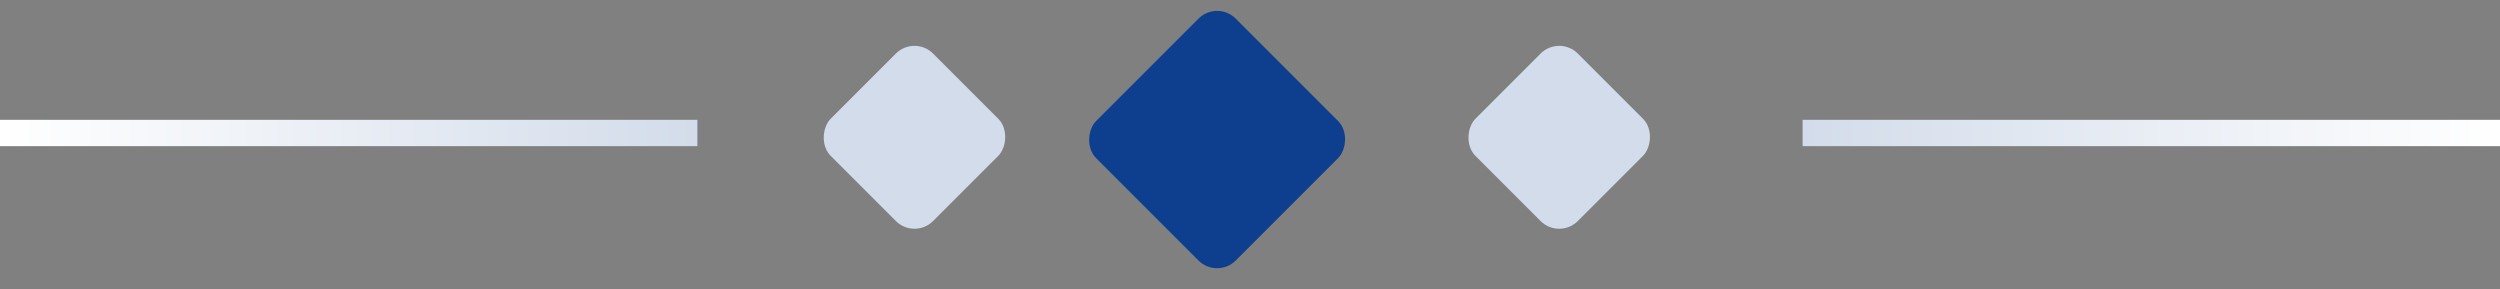
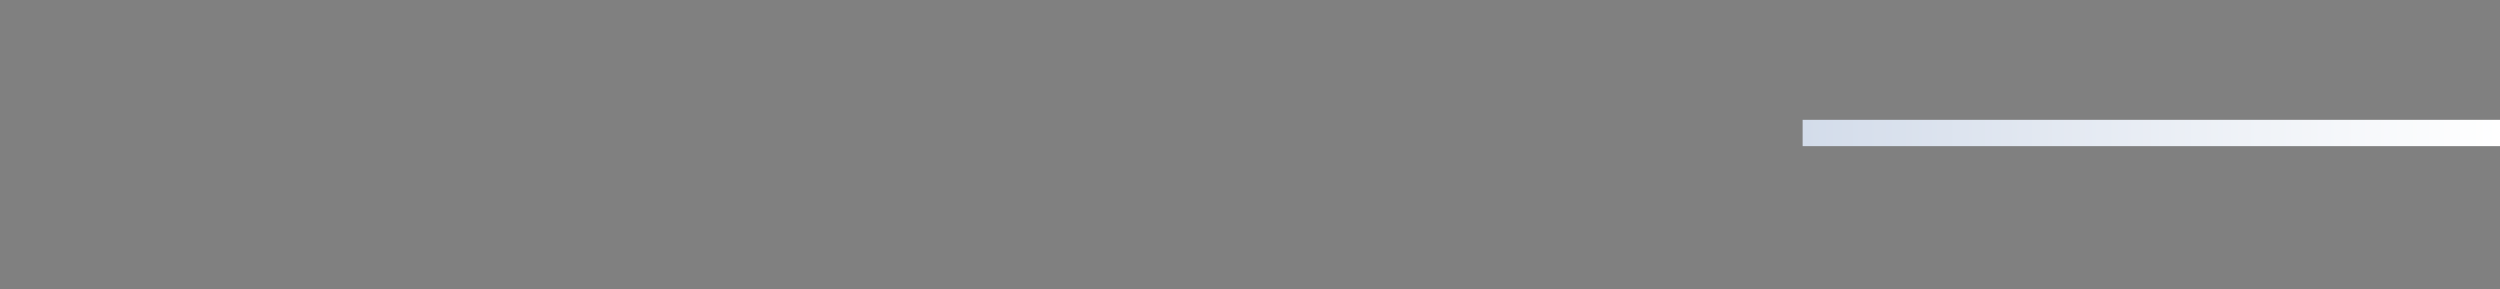
<svg xmlns="http://www.w3.org/2000/svg" width="190px" height="22px" viewBox="0 0 190 22" version="1.1">
  <rect x="0" y="0" width="190" height="22" fill="#808080" stroke="none" />
  <title>栏目页装饰</title>
  <defs>
    <linearGradient x1="0%" y1="100%" x2="100%" y2="100%" id="linearGradient-1">
      <stop stop-color="#FFFFFF" offset="0%" />
      <stop stop-color="#D3DCEA" offset="100%" />
    </linearGradient>
  </defs>
  <g id="页面-1" stroke="none" stroke-width="1" fill="none" fill-rule="evenodd">
    <g id="展会总览修改" transform="translate(-867, -755)">
      <g id="标题" transform="translate(867, 704)">
        <g id="栏目页装饰" transform="translate(0, 51)">
-           <rect id="矩形" fill="#0E3F8E" transform="translate(92.5, 10.607) rotate(-315) translate(-92.5, -10.607) " x="85" y="3.107" width="15" height="15" rx="2" />
-           <rect id="矩形备份-3" fill="#D3DCEA" transform="translate(69.5, 10.435) rotate(-315) translate(-69.5, -10.435) " x="64" y="4.935" width="11" height="11" rx="2" />
-           <rect id="矩形备份-4" fill="#D3DCEA" transform="translate(118.5, 10.435) rotate(-315) translate(-118.5, -10.435) " x="113" y="4.935" width="11" height="11" rx="2" />
-           <rect id="矩形" fill="url(#linearGradient-1)" x="0" y="9.107" width="53" height="2" />
          <rect id="矩形备份" fill="url(#linearGradient-1)" transform="translate(163.5, 10.107) scale(-1, 1) translate(-163.5, -10.107) " x="137" y="9.107" width="53" height="2" />
        </g>
      </g>
    </g>
  </g>
</svg>